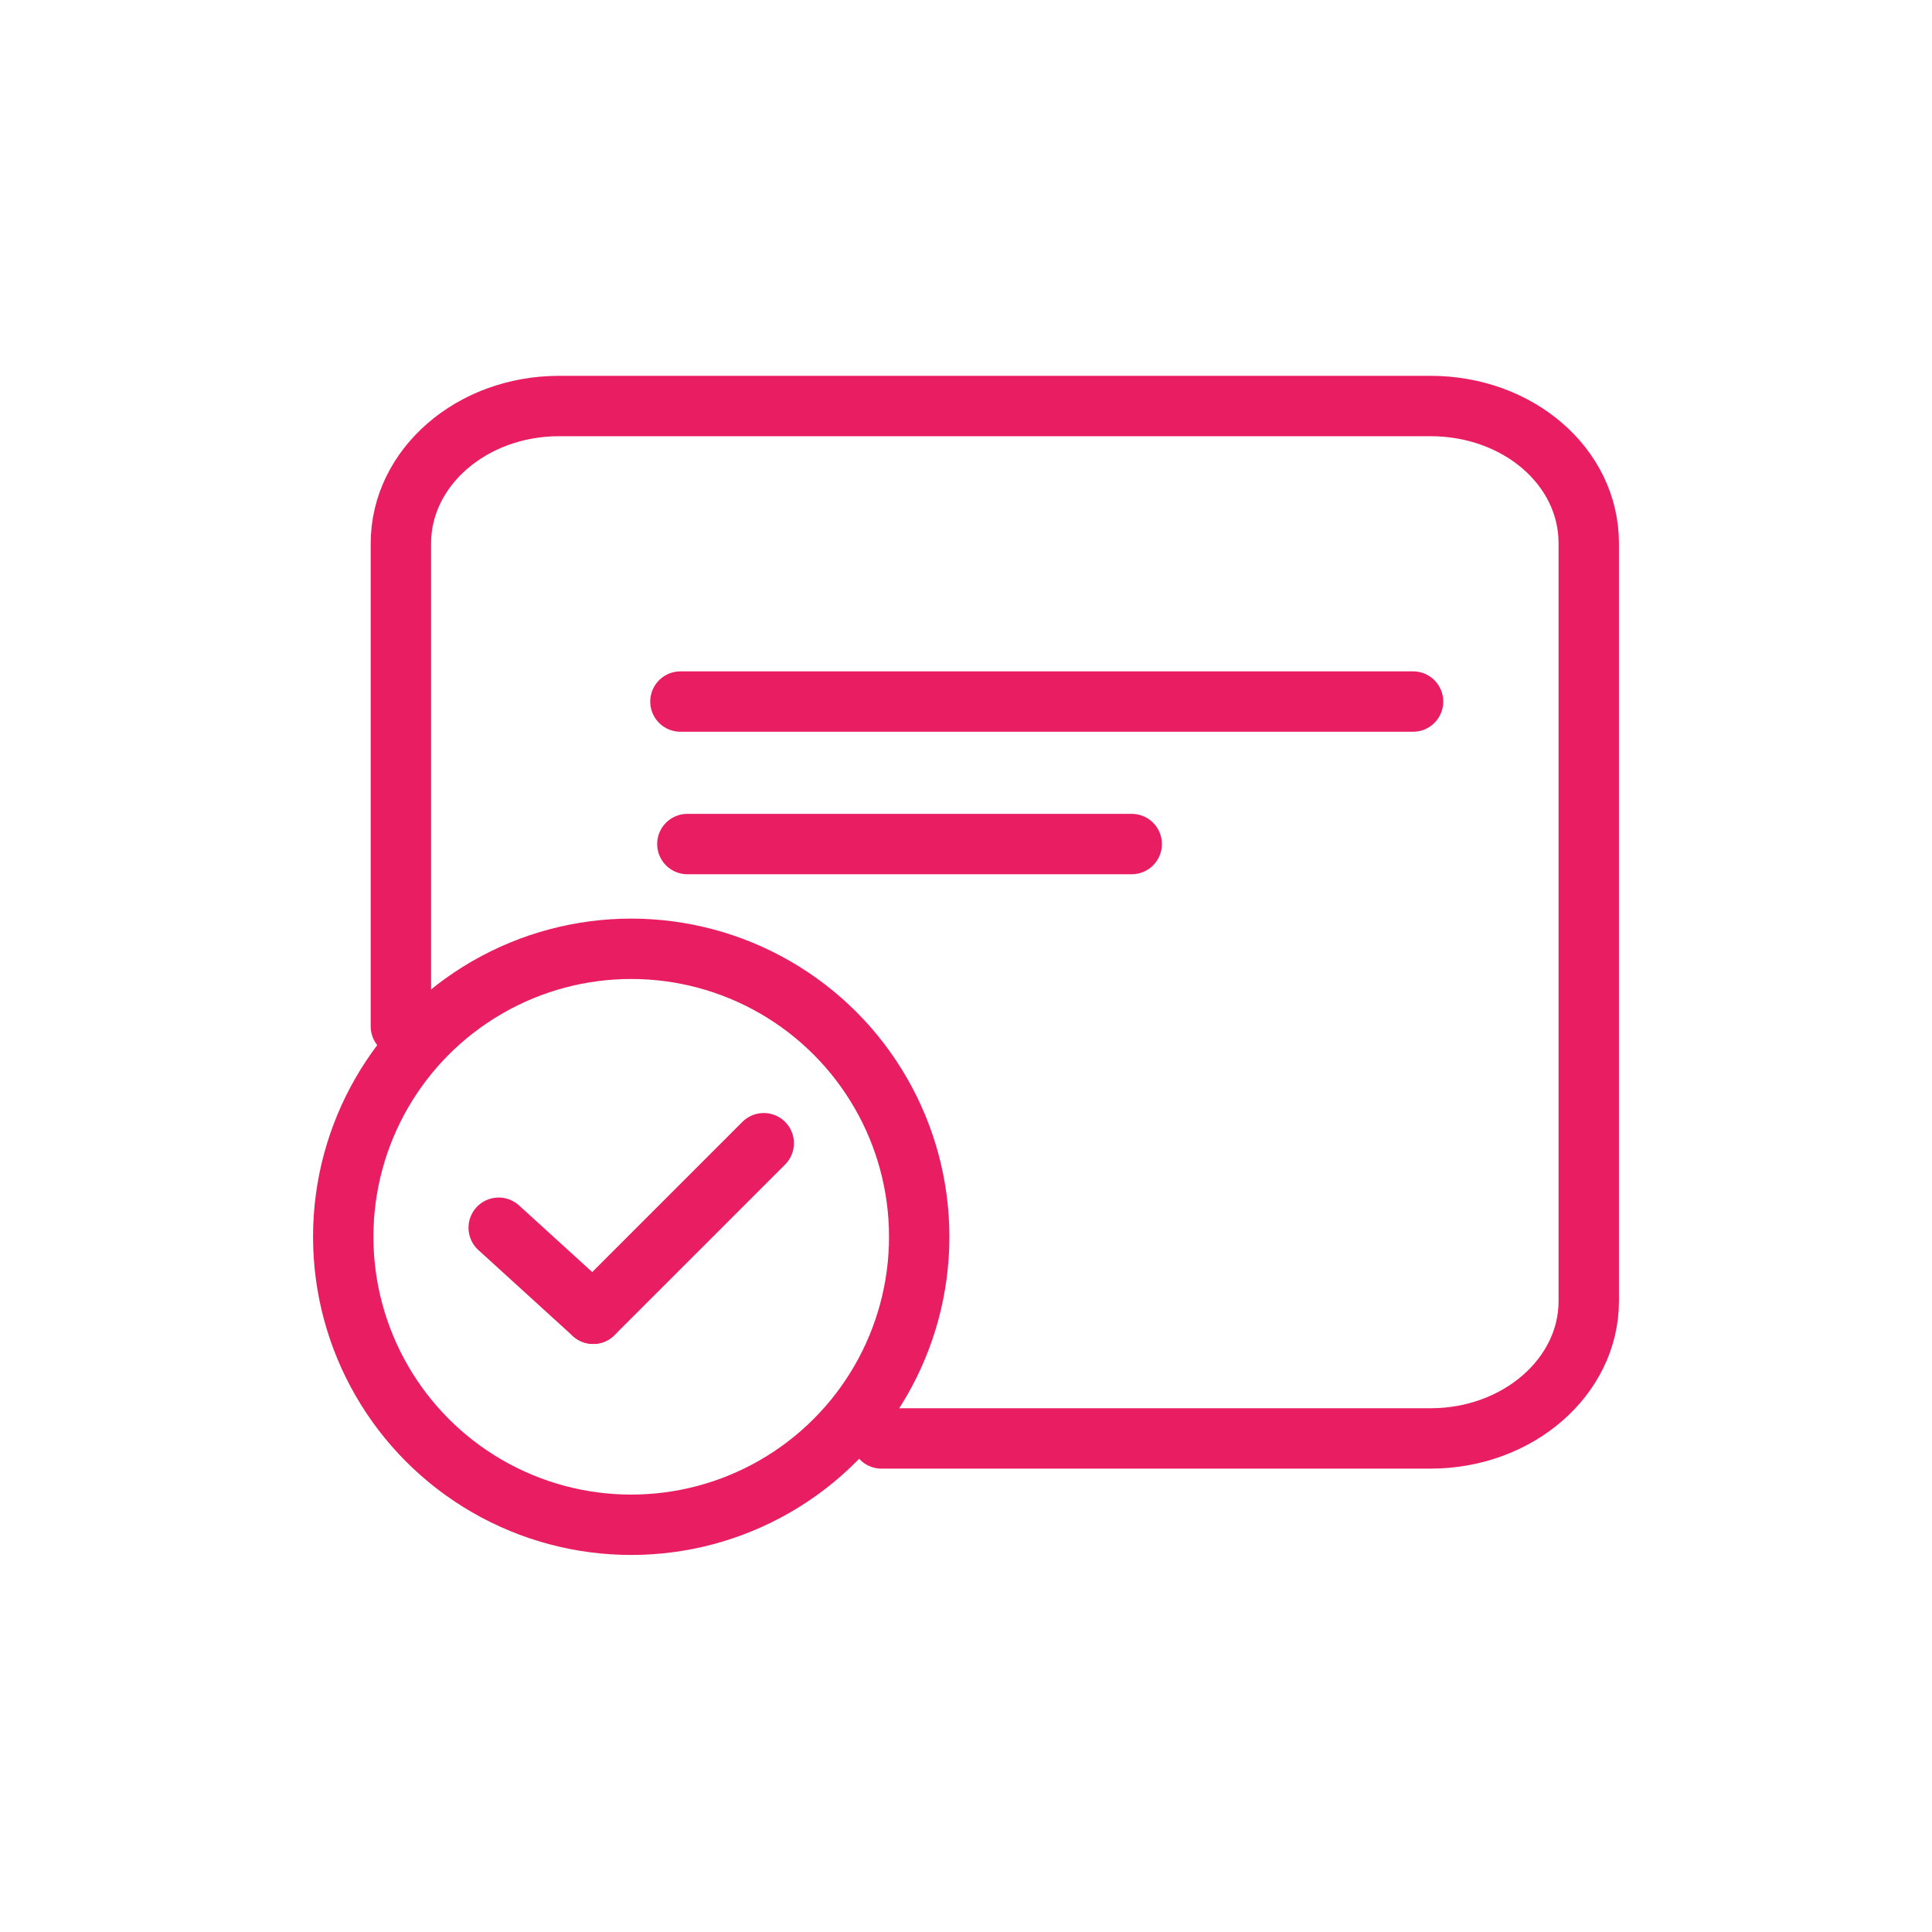
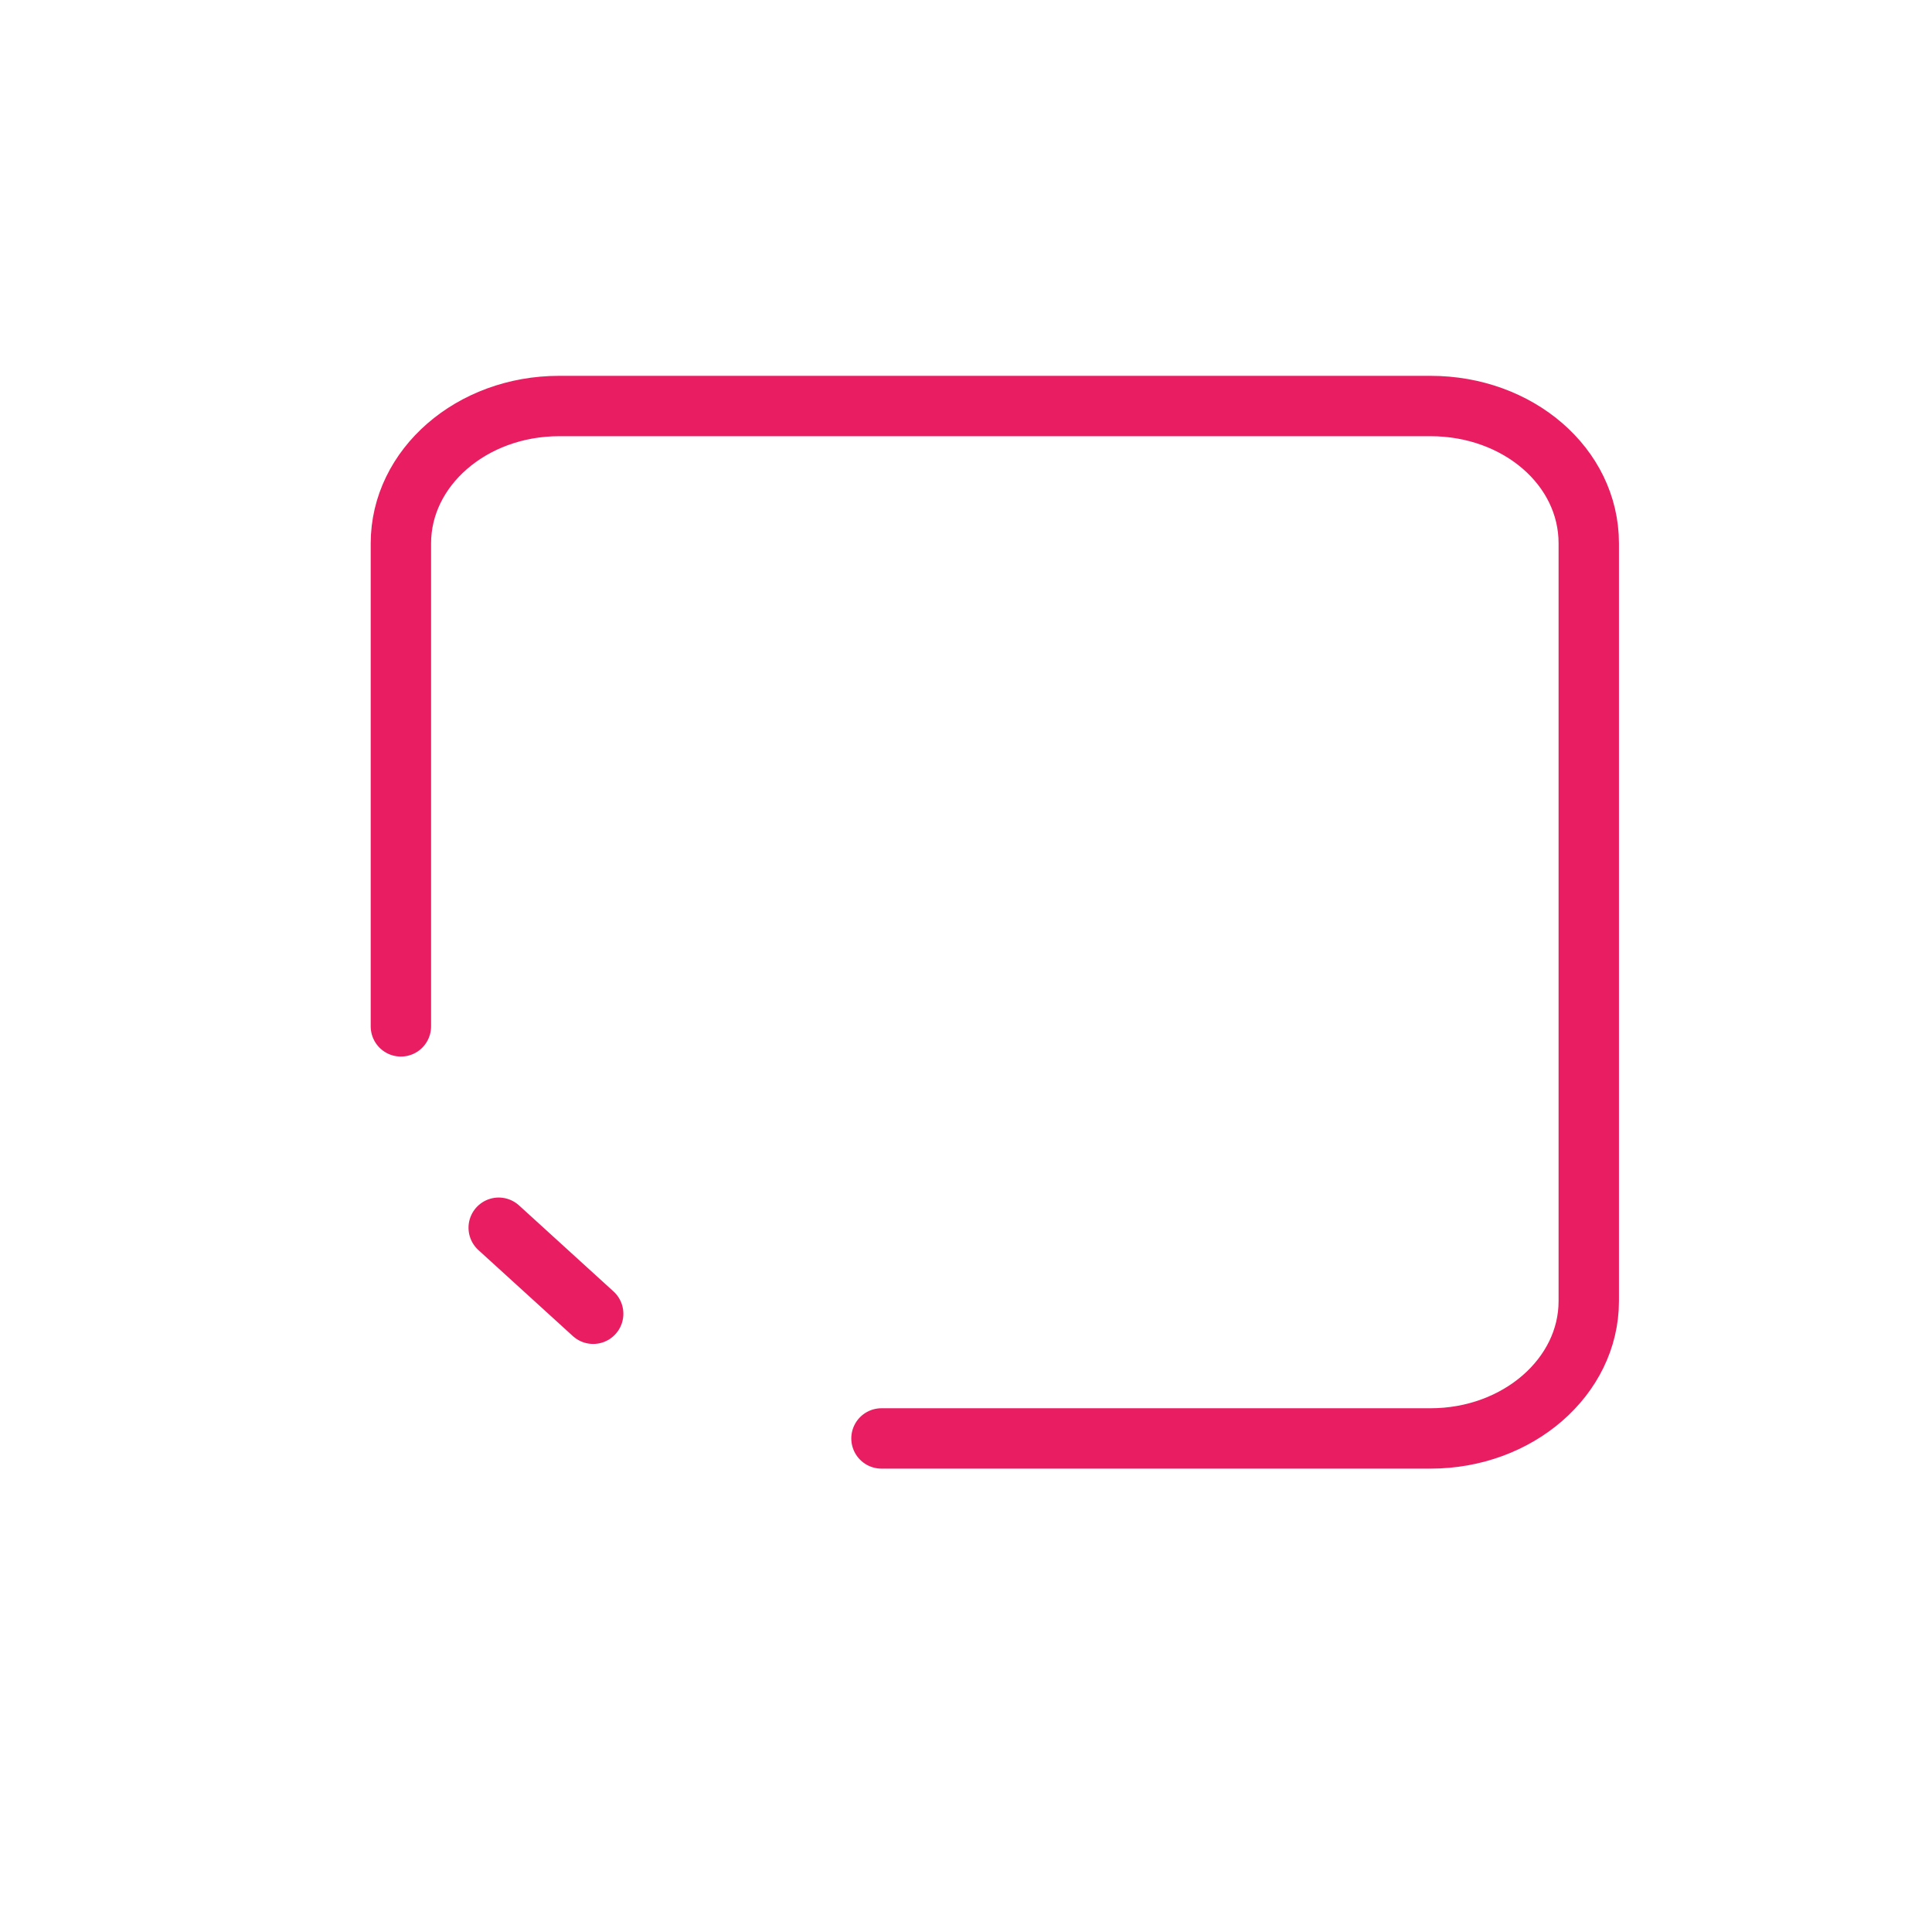
<svg xmlns="http://www.w3.org/2000/svg" id="Layer_1" data-name="Layer 1" viewBox="0 0 64 64">
  <defs>
    <style>.cls-1{fill:none;stroke:#e91e62;stroke-linecap:round;stroke-linejoin:round;stroke-width:2px;}</style>
  </defs>
  <path class="cls-1" d="M13.28,34V18c0-2.51,2.34-4.55,5.24-4.55H47.39c2.89,0,5.24,2,5.24,4.55v25.1c0,2.51-2.35,4.55-5.24,4.55H29.2" />
-   <circle class="cls-1" cx="20.91" cy="40.97" r="9.54" />
-   <line class="cls-1" x1="19.65" y1="43.52" x2="25.3" y2="37.87" />
  <line class="cls-1" x1="19.65" y1="43.52" x2="16.52" y2="40.67" />
-   <line class="cls-1" x1="46.81" y1="23.24" x2="22.54" y2="23.24" />
-   <line class="cls-1" x1="37.49" y1="27.96" x2="22.77" y2="27.96" />
</svg>